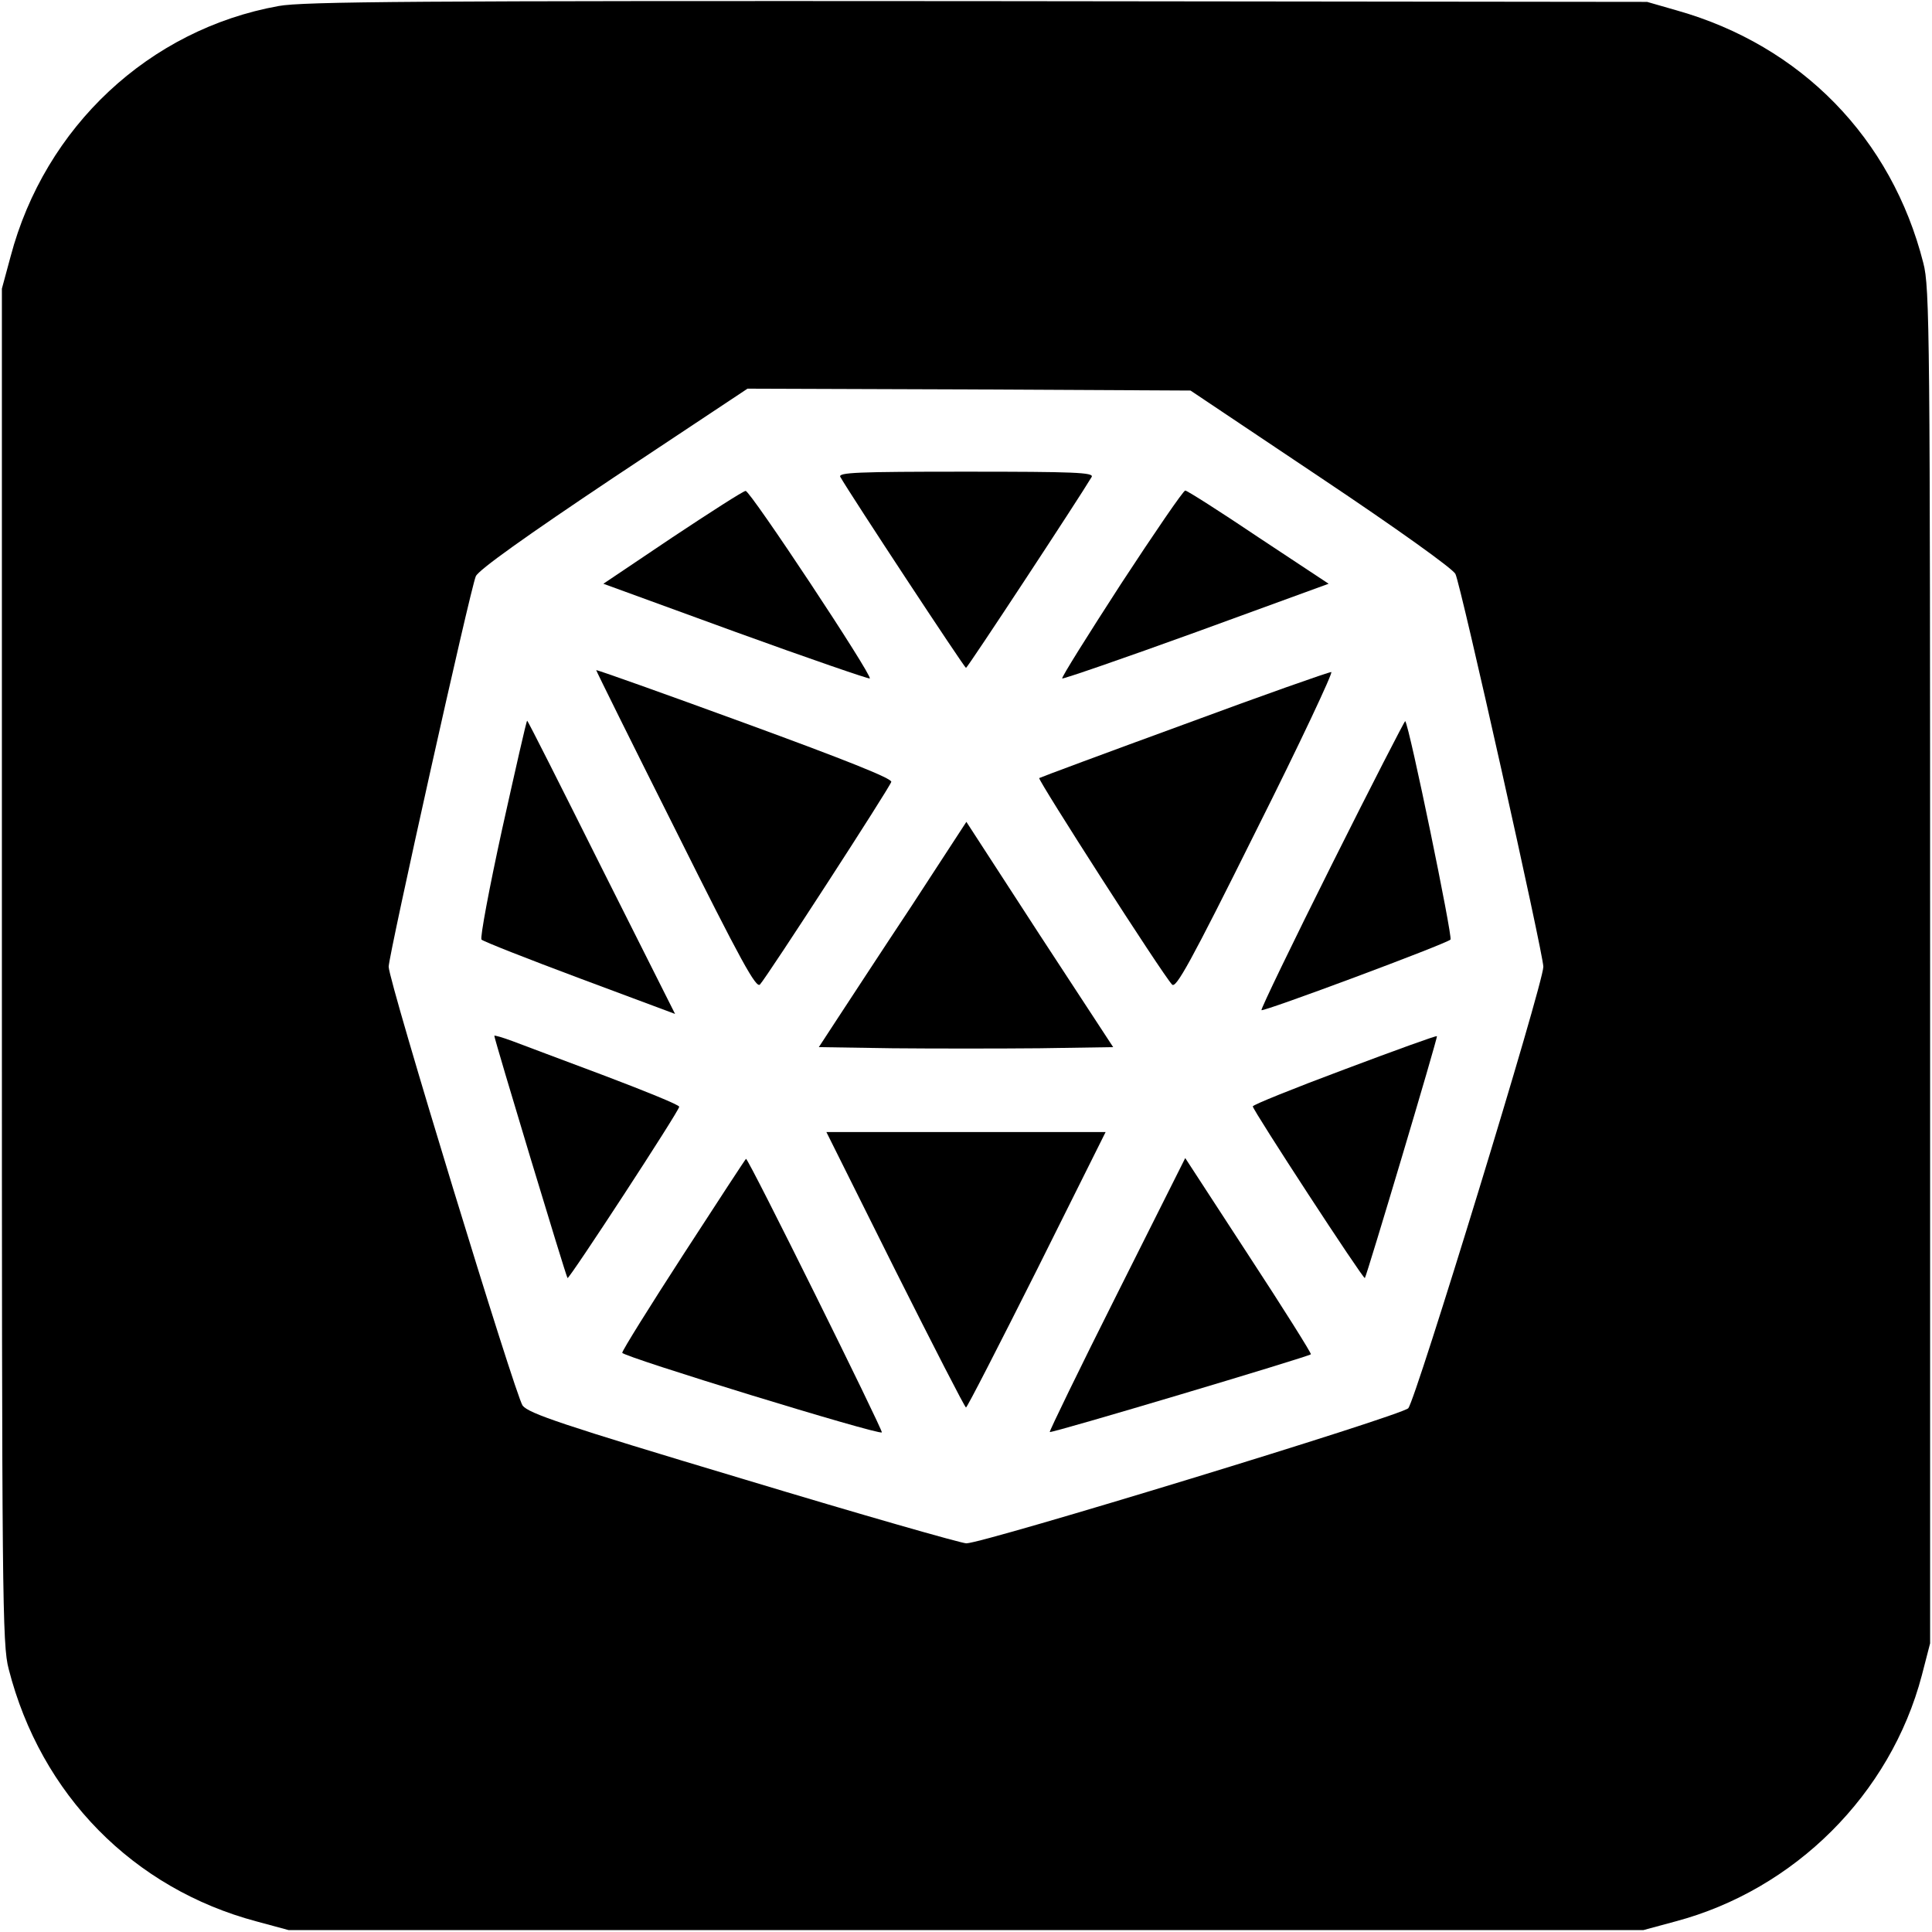
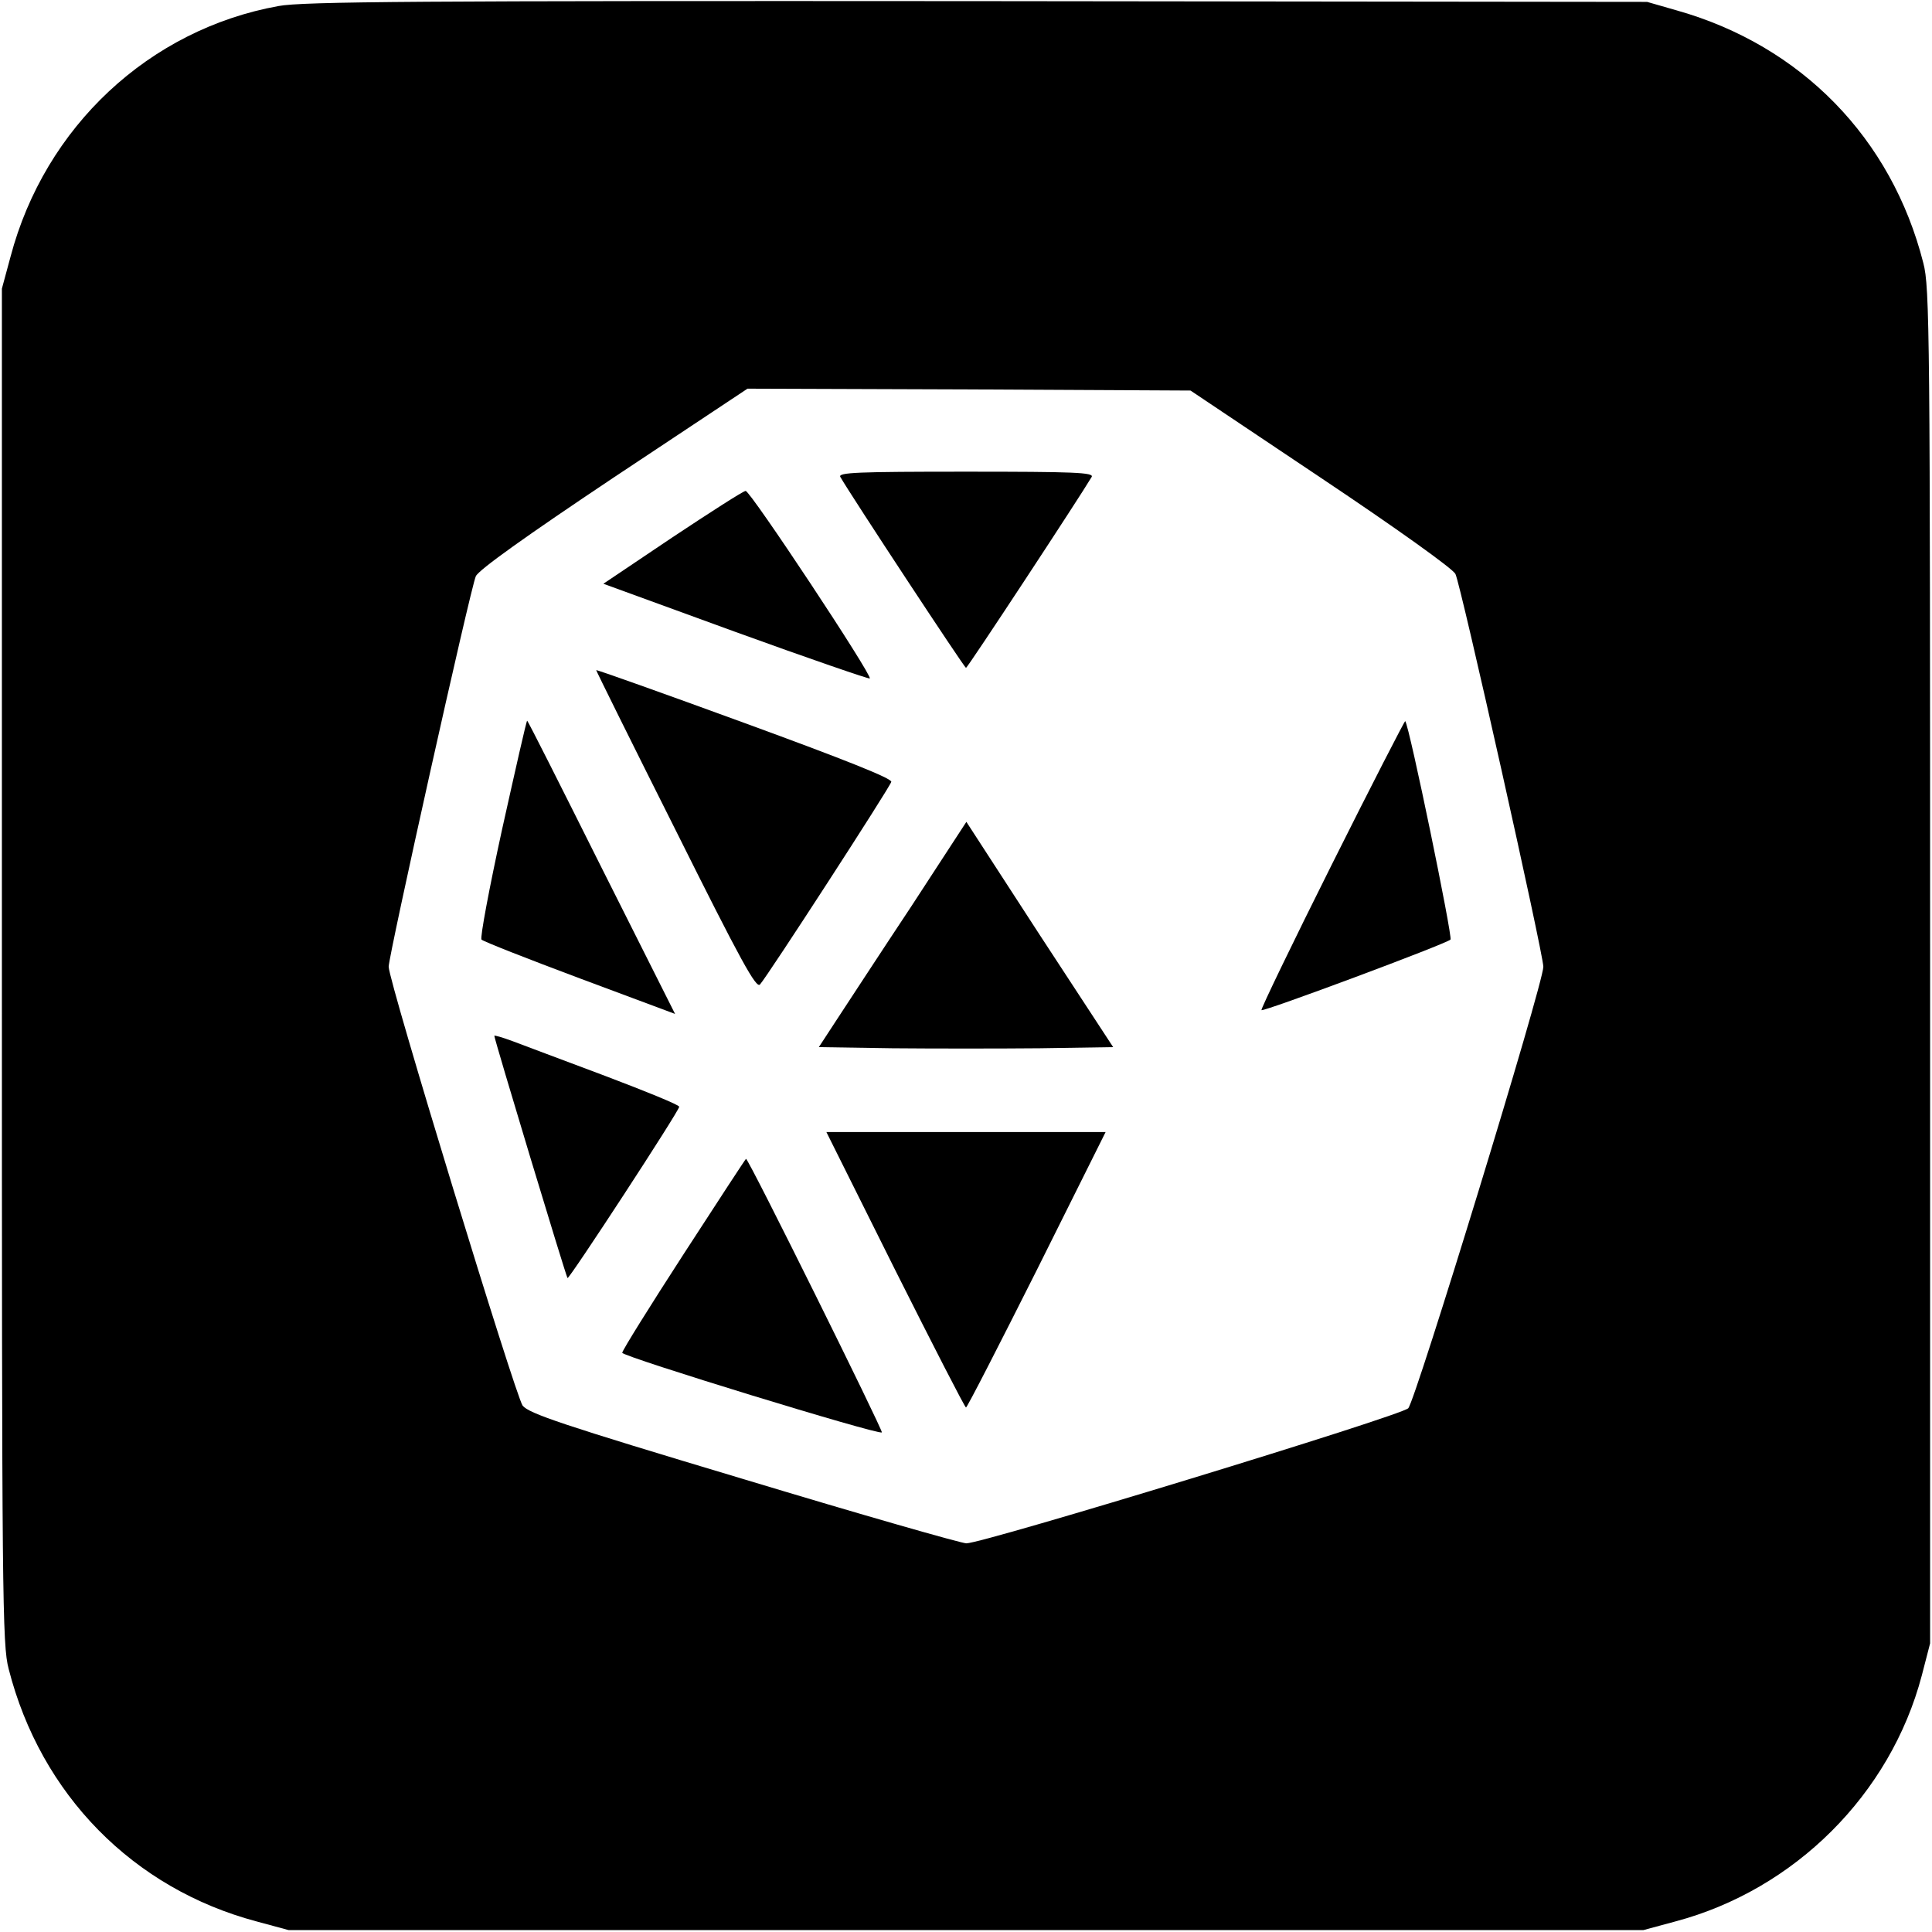
<svg xmlns="http://www.w3.org/2000/svg" version="1.0" width="512pt" height="512pt" viewBox="0 0 512 512" preserveAspectRatio="xMidYMid meet">
  <g transform="translate(0,512) scale(0.1,-0.1)" fill="#000000" stroke="none">
    <path d="M738 5104 c-343 -62 -619 -320 -710 -664 l-23 -85 0 -1795 c0 -1678 1 -1799 18 -1863 85 -333 330 -582 657 -669 l85 -23 1795 0 1795 0 85 23 c316 84 570 337 653 652 l22 85 0 1795 c0 1678 -1 1799 -18 1863 -84 331 -324 576 -652 669 l-80 23 -1775 2 c-1482 1 -1788 -1 -1852 -13z m2762 -1250 c202 -135 350 -241 357 -255 14 -27 233 -1007 233 -1041 0 -45 -339 -1151 -358 -1170 -19 -20 -1126 -358 -1171 -358 -13 0 -279 76 -590 170 -484 145 -569 174 -586 195 -19 26 -354 1121 -355 1163 0 30 217 1004 231 1035 8 17 131 105 366 262 l354 235 587 -2 587 -3 345 -231z" />
    <path d="M2227 3856 c28 -49 329 -506 333 -506 4 0 301 452 333 506 7 12 -47 14 -333 14 -288 0 -340 -2 -333 -14z" />
    <path d="M1782 3696 l-183 -123 351 -128 c193 -70 353 -125 355 -123 8 7 -317 498 -329 497 -6 0 -93 -56 -194 -123z" />
-     <path d="M2971 3573 c-88 -136 -159 -249 -156 -251 2 -2 162 53 355 123 l351 128 -186 123 c-101 68 -189 124 -194 124 -5 0 -81 -111 -170 -247z" />
    <path d="M1580 3344 c0 -2 95 -194 211 -425 174 -349 213 -419 223 -408 20 22 344 522 348 537 2 9 -121 58 -389 156 -216 79 -393 142 -393 140z" />
-     <path d="M3137 3200 c-208 -76 -380 -140 -383 -142 -4 -5 327 -521 352 -547 10 -12 48 56 223 408 116 231 205 421 199 420 -7 0 -183 -62 -391 -139z" />
    <path d="M1331 2924 c-35 -160 -59 -289 -55 -294 5 -5 122 -51 261 -103 l252 -94 -195 388 c-107 214 -195 389 -197 389 -2 0 -31 -129 -66 -286z" />
    <path d="M3530 2830 c-105 -210 -189 -384 -187 -387 5 -5 488 175 501 187 6 7 -109 566 -120 579 -1 2 -89 -169 -194 -379z" />
    <path d="M2415 2718 c-81 -122 -169 -257 -196 -298 l-49 -75 195 -3 c107 -1 283 -1 390 0 l195 3 -195 298 -194 299 -146 -224z" />
    <path d="M1310 2375 c0 -9 190 -638 194 -642 4 -4 296 443 296 454 0 5 -89 41 -197 82 -109 41 -219 82 -245 92 -27 10 -48 16 -48 14z" />
-     <path d="M3563 2286 c-134 -50 -243 -94 -243 -98 0 -10 293 -459 297 -455 5 6 194 639 191 641 -2 2 -112 -38 -245 -88z" />
    <path d="M2372 1755 c101 -201 185 -365 188 -365 3 0 87 164 188 365 l182 365 -370 0 -370 0 182 -365z" />
    <path d="M1812 1797 c-90 -139 -163 -256 -163 -262 0 -10 681 -219 688 -211 4 4 -354 727 -360 725 -1 0 -75 -113 -165 -252z" />
-     <path d="M2960 1690 c-100 -199 -180 -364 -178 -365 4 -4 687 200 692 206 2 2 -72 120 -165 262 l-168 258 -181 -361z" />
  </g>
</svg>